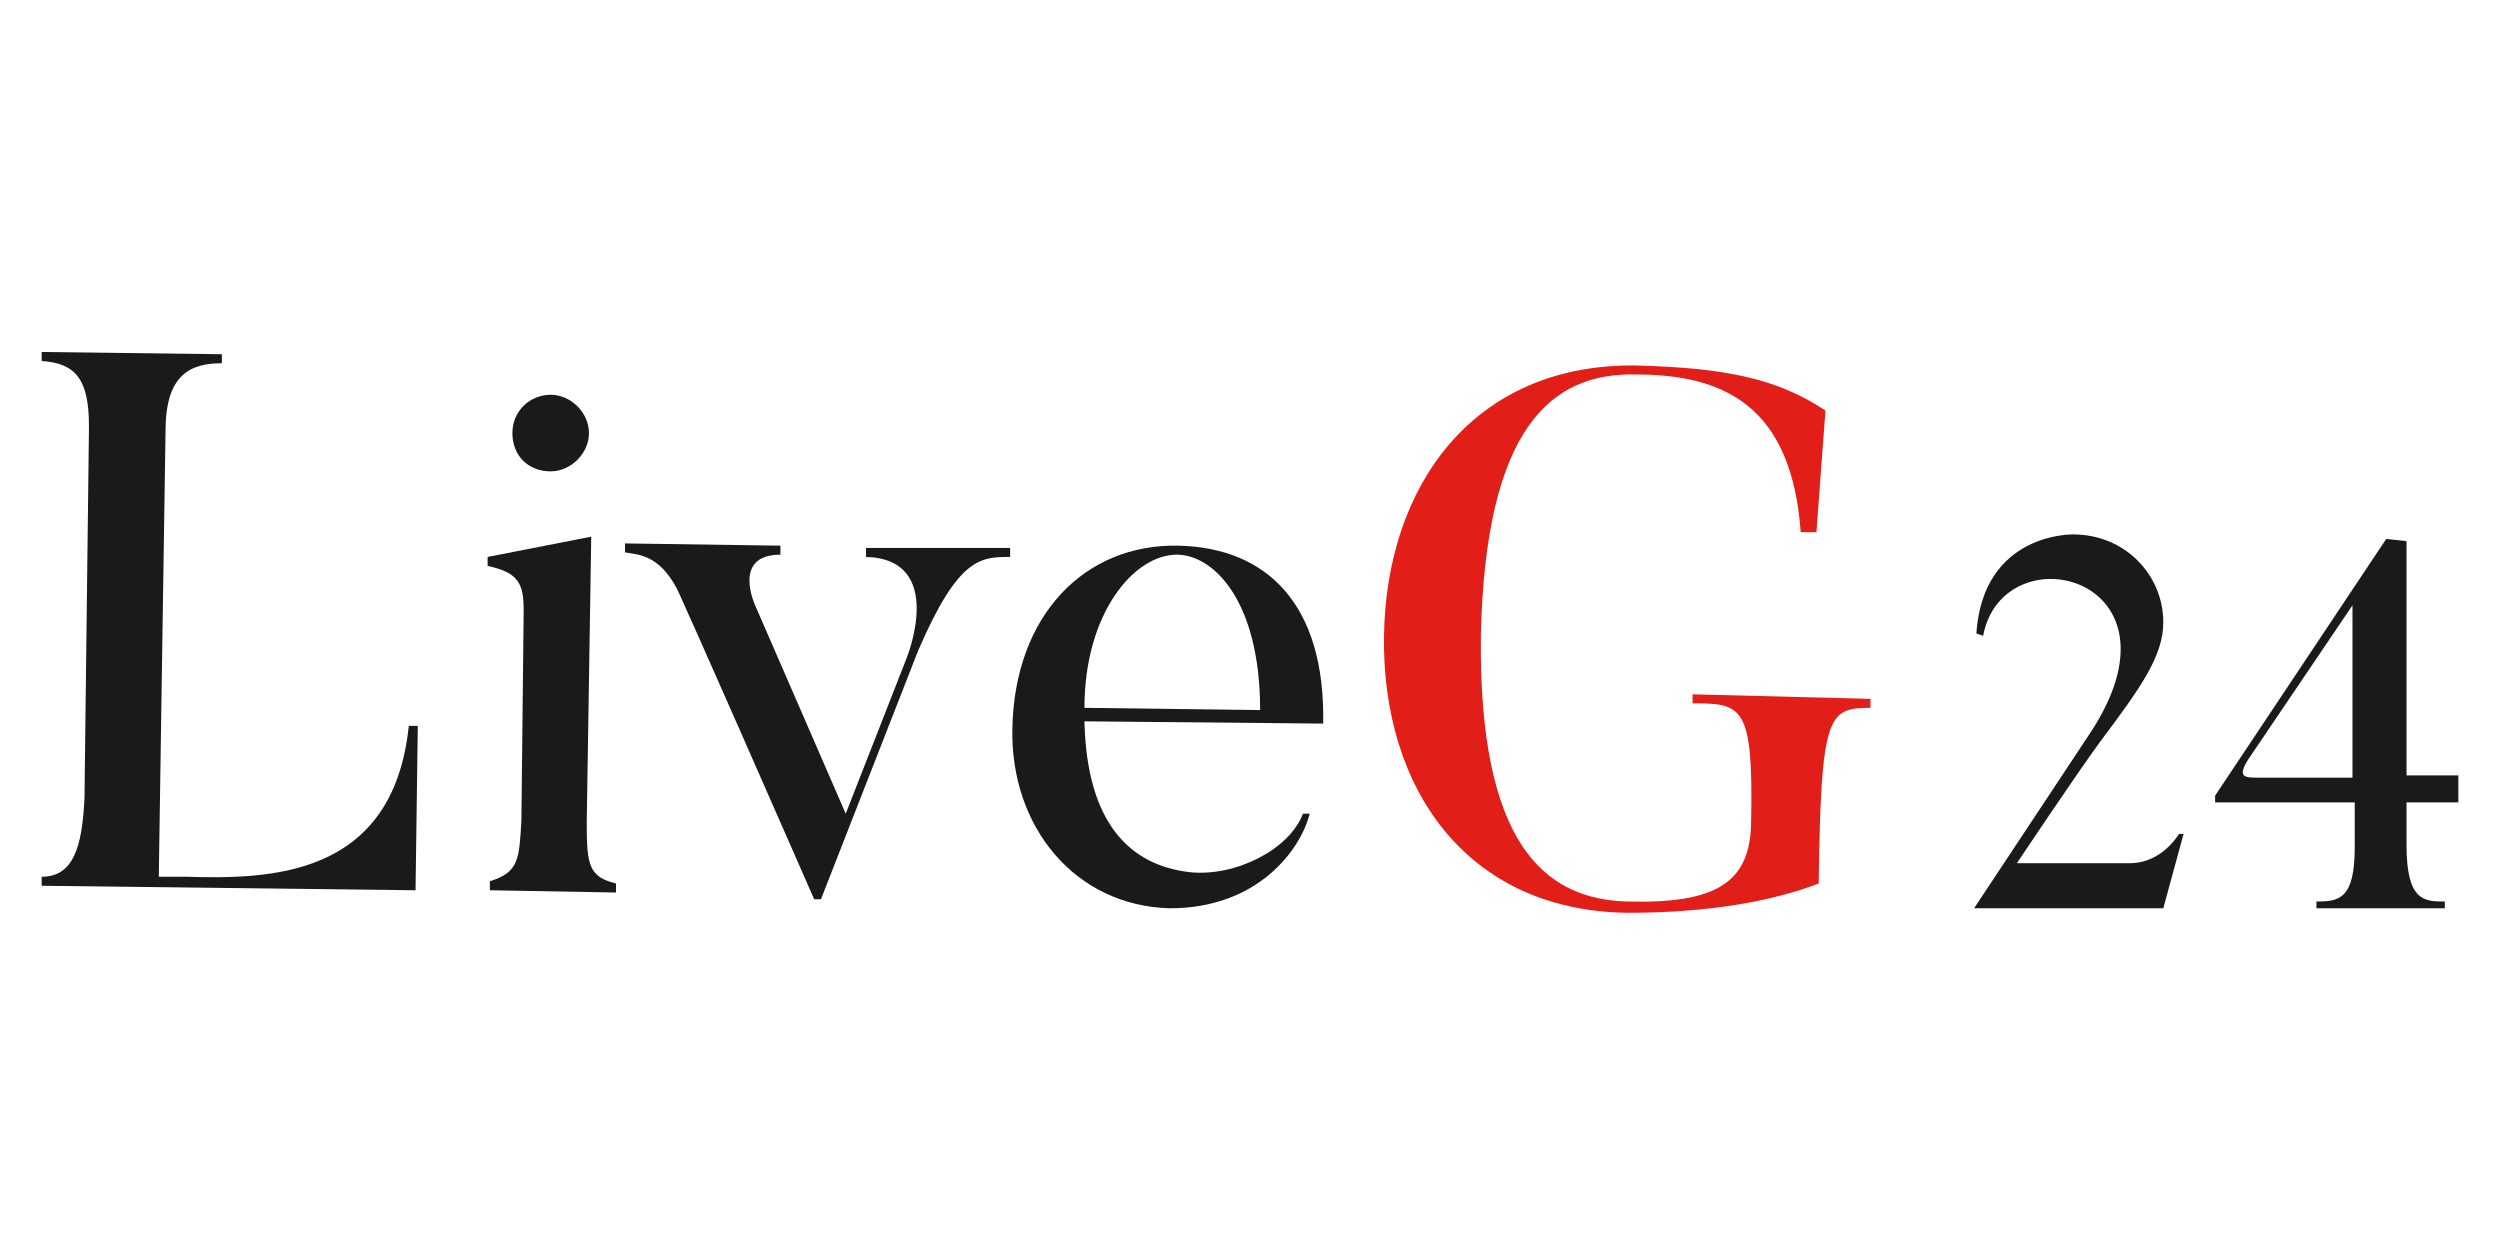
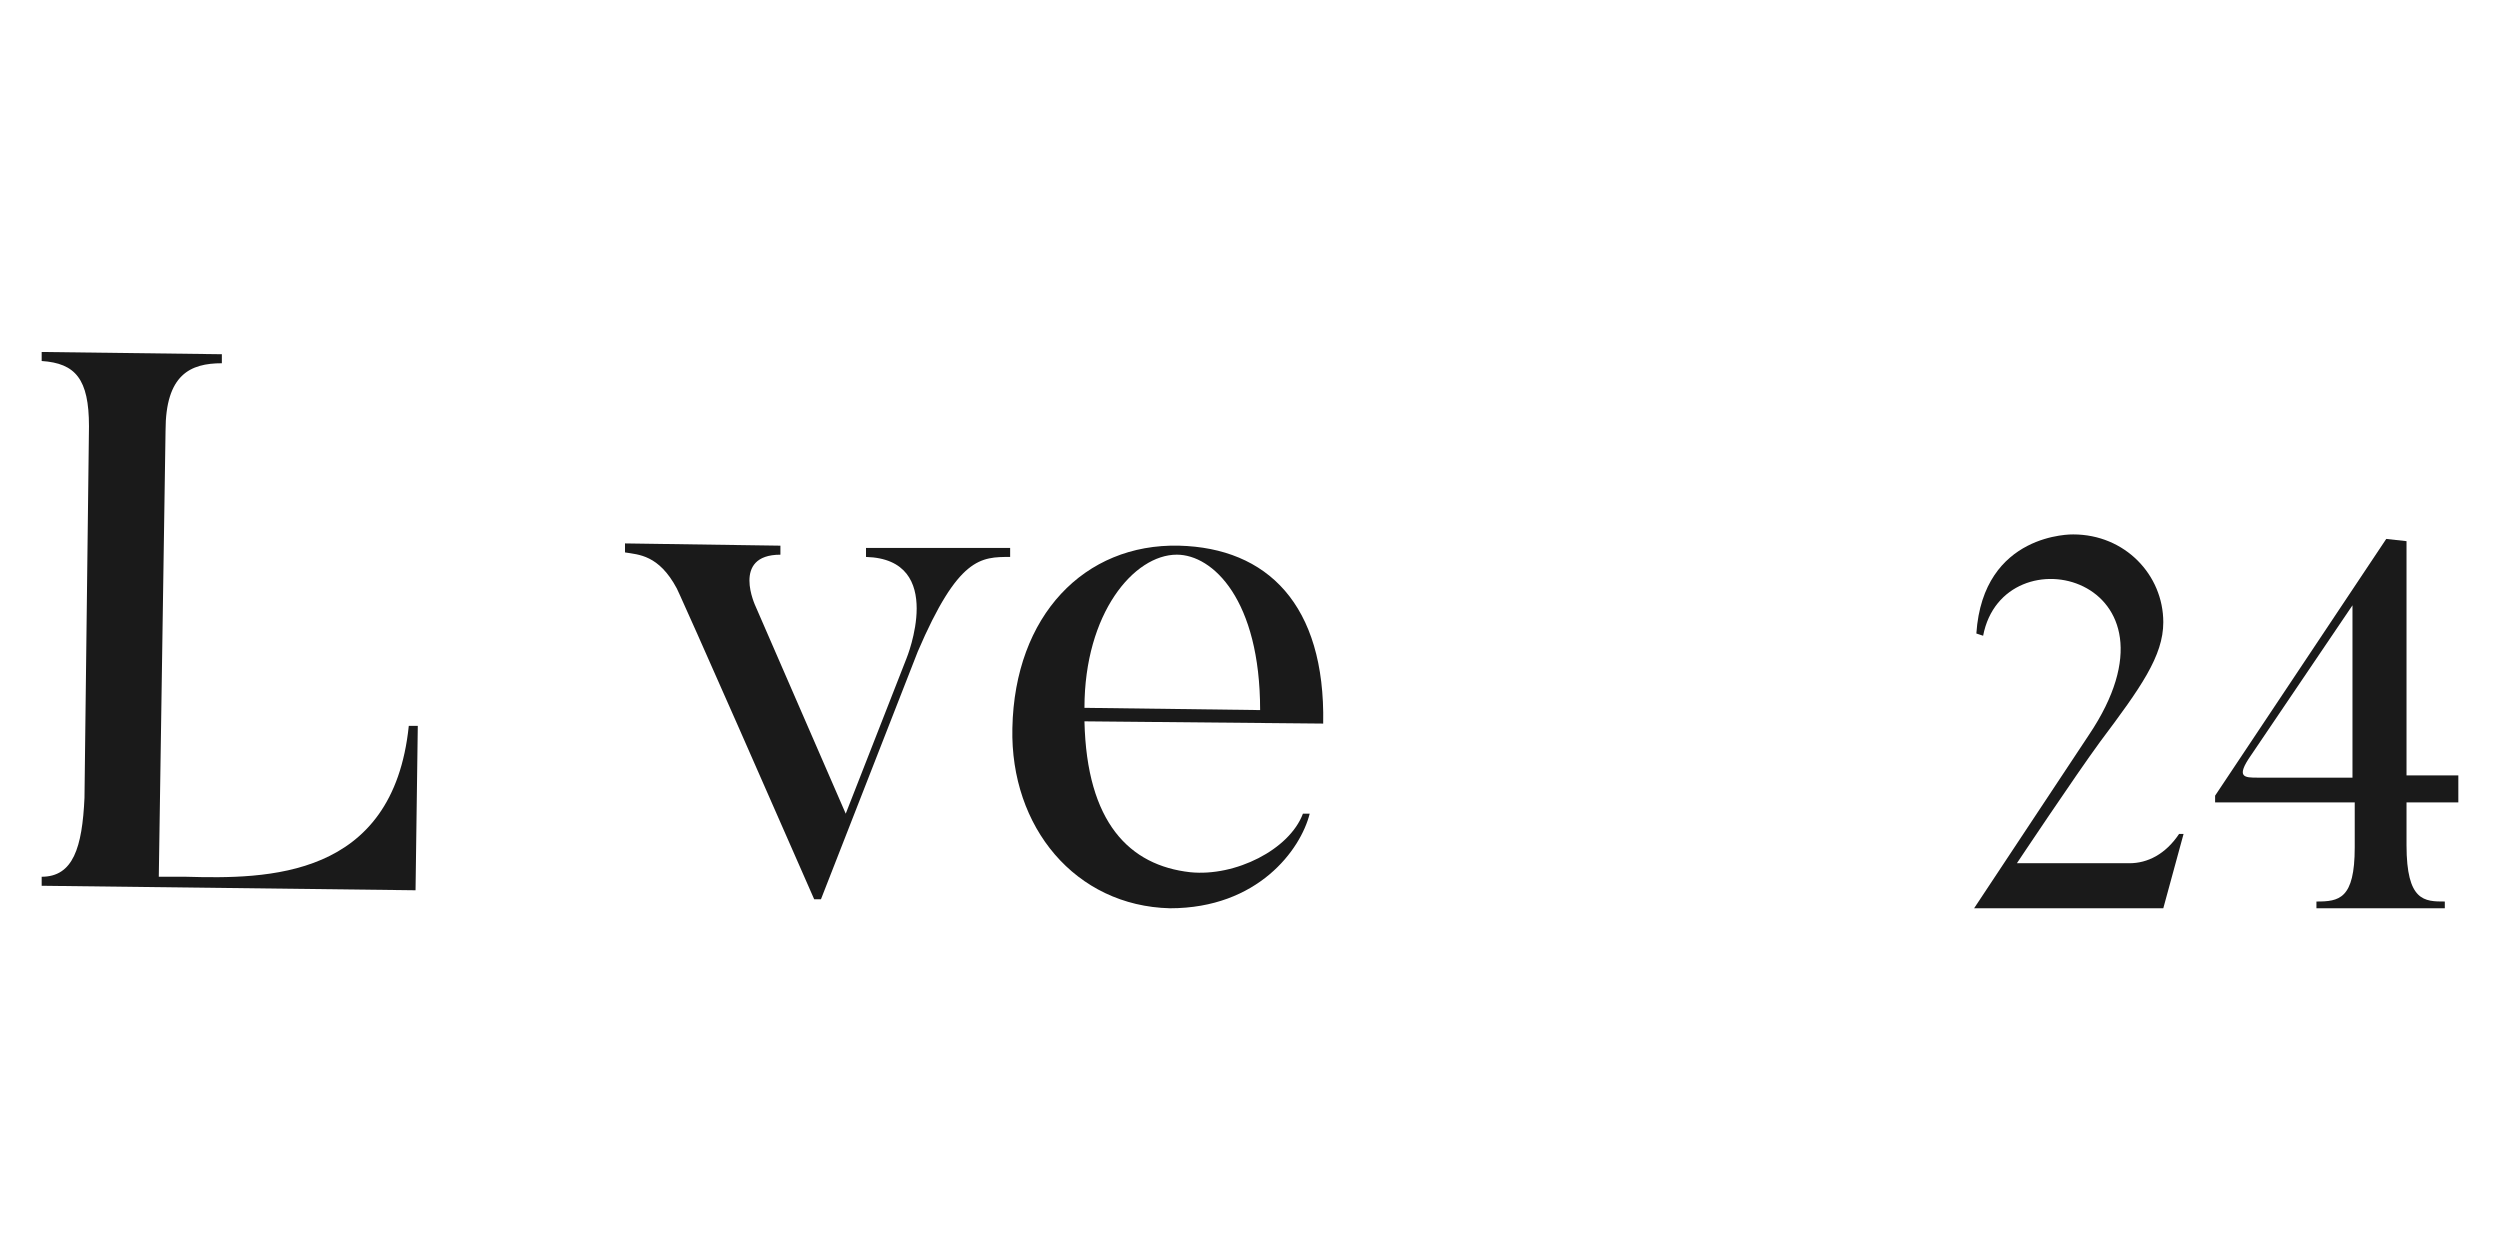
<svg xmlns="http://www.w3.org/2000/svg" width="120" height="60" viewBox="0 0 120 60" fill="none">
  <path d="M20.054 34.841L19.946 42.733L2 42.517V42.084C3.514 42.084 3.946 40.679 4.055 38.3L4.271 20.463C4.271 18.192 3.622 17.436 2 17.328V16.895L10.649 17.003V17.436C9.136 17.436 7.946 17.976 7.946 20.679L7.622 42.084H8.919C12.811 42.192 18.865 42.192 19.622 34.841H20.054Z" fill="#1A1A1A" />
-   <path d="M29.568 42.841L23.514 42.733V42.3C24.919 41.868 24.919 41.219 25.027 39.382L25.136 29.328C25.136 28.03 24.919 27.49 23.406 27.165V26.733L28.379 25.76L28.163 39.49C28.163 41.544 28.271 42.084 29.568 42.408V42.841ZM24.595 20.787C24.595 19.706 25.46 18.949 26.433 18.949C27.406 18.949 28.271 19.814 28.271 20.787C28.271 21.76 27.406 22.625 26.433 22.625C25.352 22.625 24.595 21.868 24.595 20.787Z" fill="#1A1A1A" />
  <path d="M48.487 26.3V26.733C47.081 26.733 46 26.733 44.054 31.273L39.406 43.165H39.081C32.919 29.111 32.487 28.246 32.487 28.246C31.622 26.625 30.649 26.625 30 26.516V26.084L37.46 26.192V26.625C35.081 26.625 36.271 29.111 36.271 29.111L40.595 39.057L43.514 31.598C43.514 31.598 45.46 26.841 41.568 26.733V26.3H48.487Z" fill="#1A1A1A" />
  <path d="M62.865 39.057C62.432 40.786 60.378 43.597 56.162 43.597C51.621 43.489 48.486 39.705 48.594 34.949C48.703 29.543 52.054 26.084 56.594 26.192C60.811 26.3 63.621 29.003 63.513 34.732L52.054 34.624C52.162 39.489 54.216 41.543 57.135 41.867C59.297 42.084 61.892 40.786 62.54 39.057H62.865ZM60.486 34.084C60.486 28.787 58.216 26.624 56.486 26.624C54.432 26.624 52.054 29.435 52.054 33.976L60.486 34.084Z" fill="#1A1A1A" />
-   <path d="M89.784 33.544V33.976C87.73 33.976 87.406 34.301 87.297 42.409C85.027 43.273 82 43.814 78.108 43.814C70.324 43.706 66.324 37.76 66.432 30.517C66.54 23.274 70.757 17.436 78.54 17.544C82.865 17.652 85.351 18.193 87.621 19.706L87.189 25.544H86.433C86 19.49 82.757 17.976 78.54 17.976C74.432 17.868 71.297 20.571 71.081 30.517C70.973 40.463 74.108 43.165 78.108 43.273C82.324 43.382 84.054 42.409 84.054 39.382C84.162 33.868 83.622 33.76 81.243 33.76V33.328L89.784 33.544Z" fill="#E21E19" />
  <path d="M104.811 40.03L103.838 43.597H94.757L100.27 35.273C105.352 27.706 96.163 25.435 95.19 30.516L94.865 30.408C95.19 25.544 99.513 25.652 99.513 25.652C102 25.652 103.838 27.598 103.838 29.868C103.838 31.489 102.757 33.003 100.811 35.597C99.622 37.219 96.811 41.435 96.811 41.435H102.216C103.081 41.435 103.946 41.003 104.595 40.03H104.811Z" fill="#1A1A1A" />
  <path d="M115.513 38.516V40.57C115.513 43.273 116.378 43.273 117.351 43.273V43.597H111.189V43.273C112.27 43.273 113.027 43.165 113.027 40.678V38.516H106.325V38.192L114.54 25.868L115.513 25.976V37.219H118V38.516H115.513ZM113.027 28.895L108.054 36.246C107.298 37.327 107.73 37.327 108.379 37.327H112.919V28.895H113.027Z" fill="#1A1A1A" />
</svg>